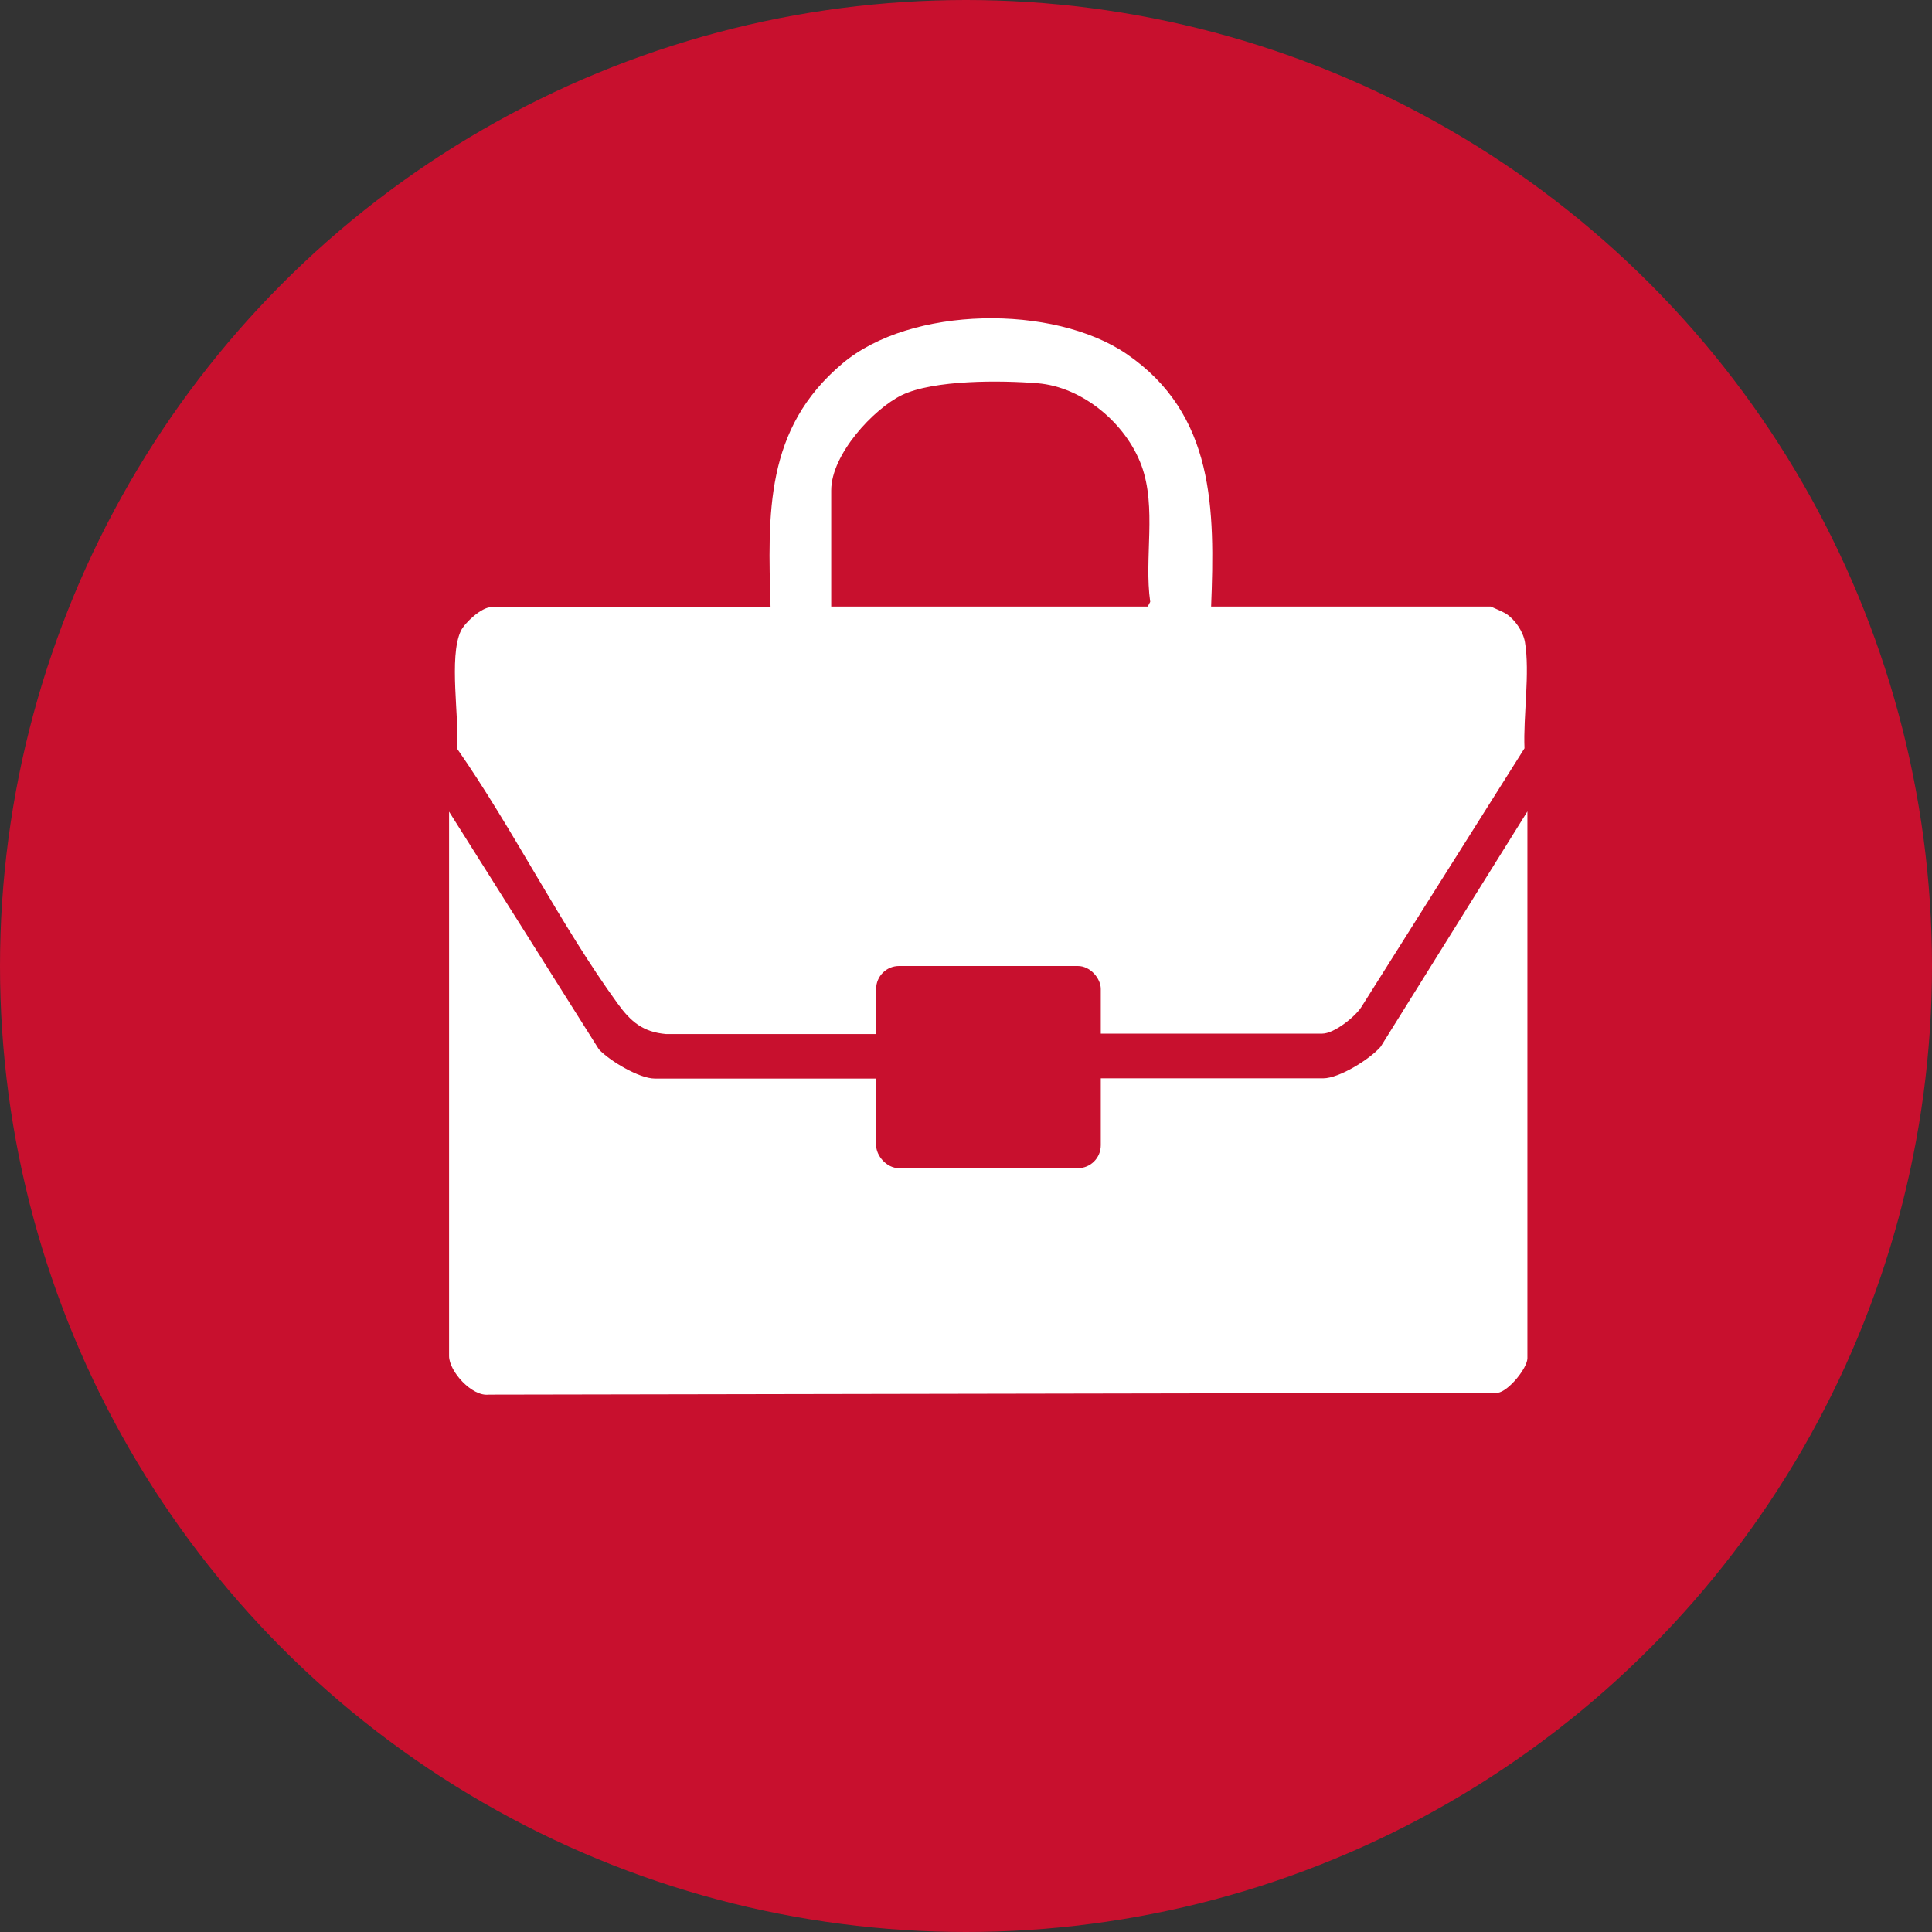
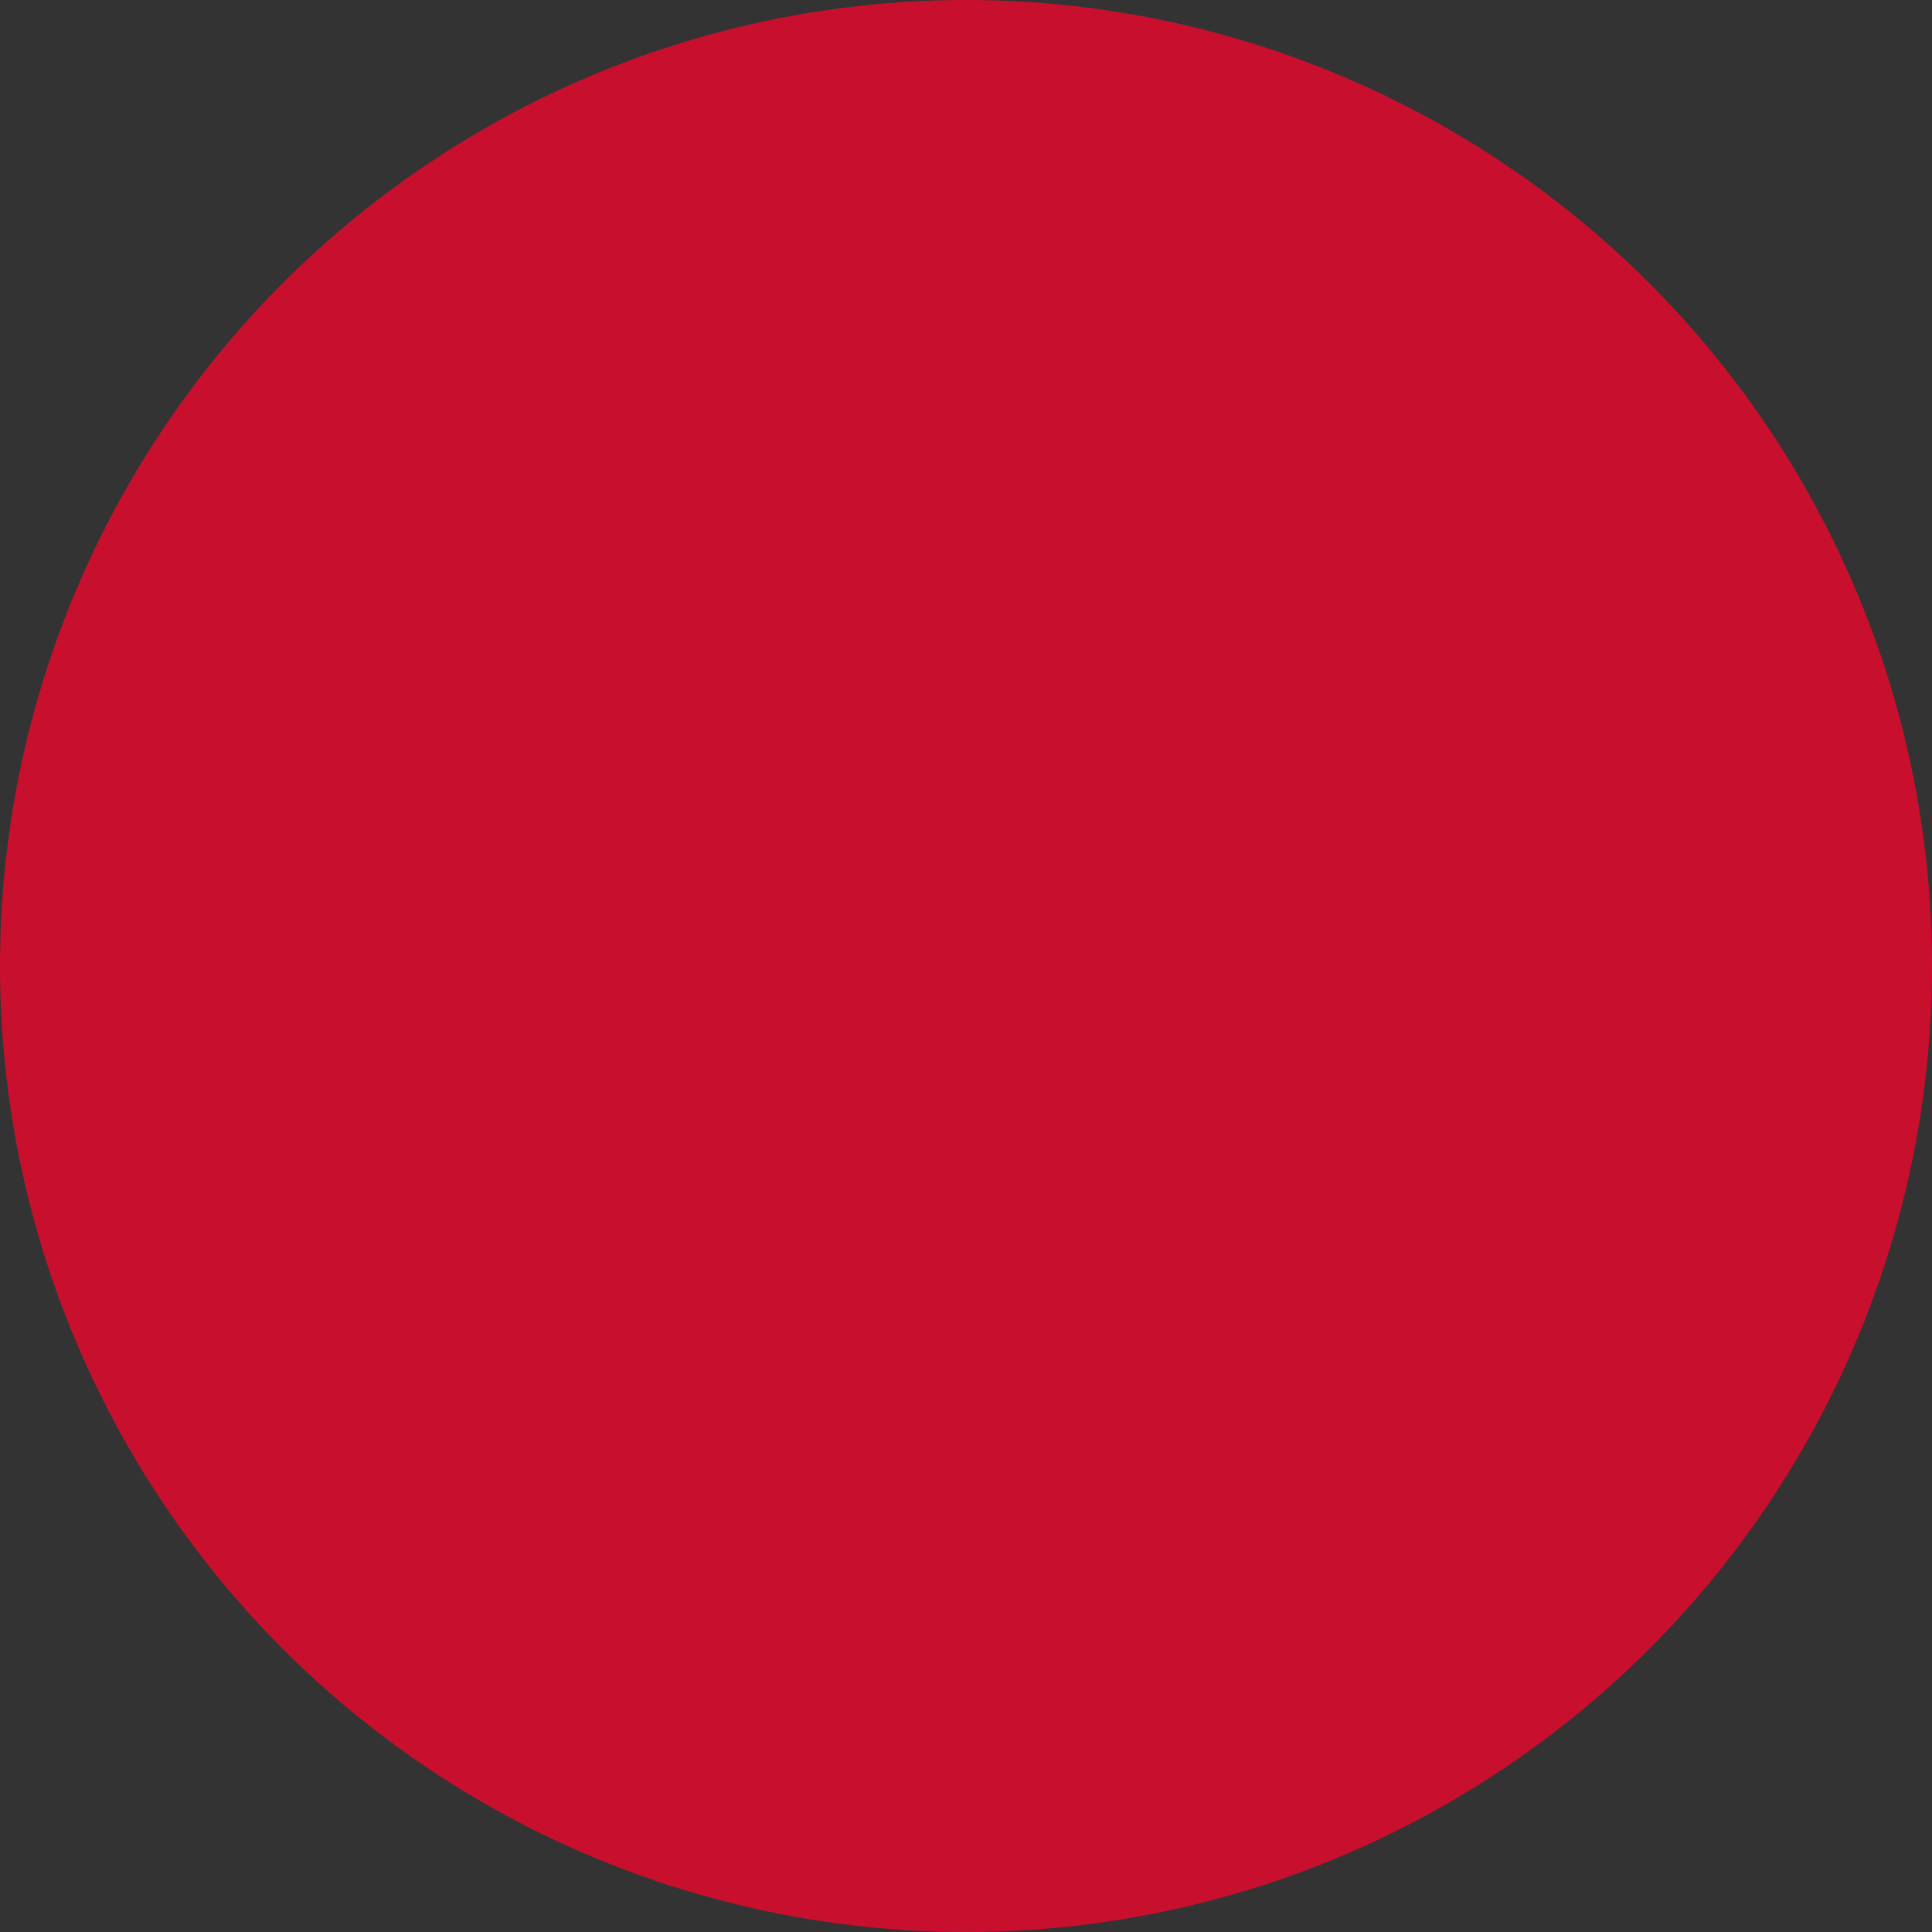
<svg xmlns="http://www.w3.org/2000/svg" id="_レイヤー_2" data-name="レイヤー 2" viewBox="0 0 86 86">
  <rect x="0" y="0" width="86" height="86" fill="#333333" stroke="none" />
  <defs>
    <style>
      .cls-1 {
        fill: #fff;
      }

      .cls-2 {
        fill: #c8102e;
      }
    </style>
  </defs>
  <g id="_テキスト" data-name="テキスト">
    <g>
      <circle class="cls-2" cx="43" cy="43" r="43" />
      <g>
        <g>
-           <path class="cls-1" d="M53.9,27h12.46s.6,.26,.68,.32c.4,.26,.76,.79,.84,1.26,.23,1.37-.08,3.3-.02,4.73l-7.27,11.53c-.29,.44-1.21,1.17-1.73,1.17h-10.85v-1.45c0-.38-.47-.78-.86-.84-1.05-.16-4.9-.14-6,0-1.02,.12-1.07,1.5-.87,2.31h-10.63c-1.03-.09-1.57-.55-2.15-1.35-2.56-3.52-4.64-7.75-7.15-11.35,.1-1.36-.38-4.07,.16-5.24,.18-.38,.93-1.06,1.34-1.06h12.45c-.12-4.19-.26-7.94,3.2-10.85,3.05-2.57,9.39-2.64,12.64-.43,3.94,2.69,3.94,6.92,3.77,11.28Zm-16.9,0h14.09l.11-.21c-.28-1.96,.3-4.19-.39-6.07-.69-1.87-2.62-3.5-4.63-3.66-1.61-.13-4.61-.16-6.04,.53-1.25,.61-3.14,2.63-3.14,4.24v5.17Z" />
-           <path class="cls-1" d="M40.22,48c-.22,.82-.24,2.18,.78,2.37,.91,.17,5.08,.15,6.03,.02,.37-.05,.97-.47,.97-.88v-1.51h10.9c.71,0,2.08-.85,2.56-1.41l6.53-10.47v24.34c0,.43-.84,1.48-1.33,1.54l-44.91,.08c-.74,.09-1.76-1.03-1.76-1.72v-24.23l6.67,10.58c.47,.51,1.8,1.3,2.48,1.3h11.07Z" />
-         </g>
-         <rect class="cls-2" x="39" y="43" width="10" height="9" rx="1.02" ry="1.02" />
+           </g>
      </g>
    </g>
  </g>
</svg>